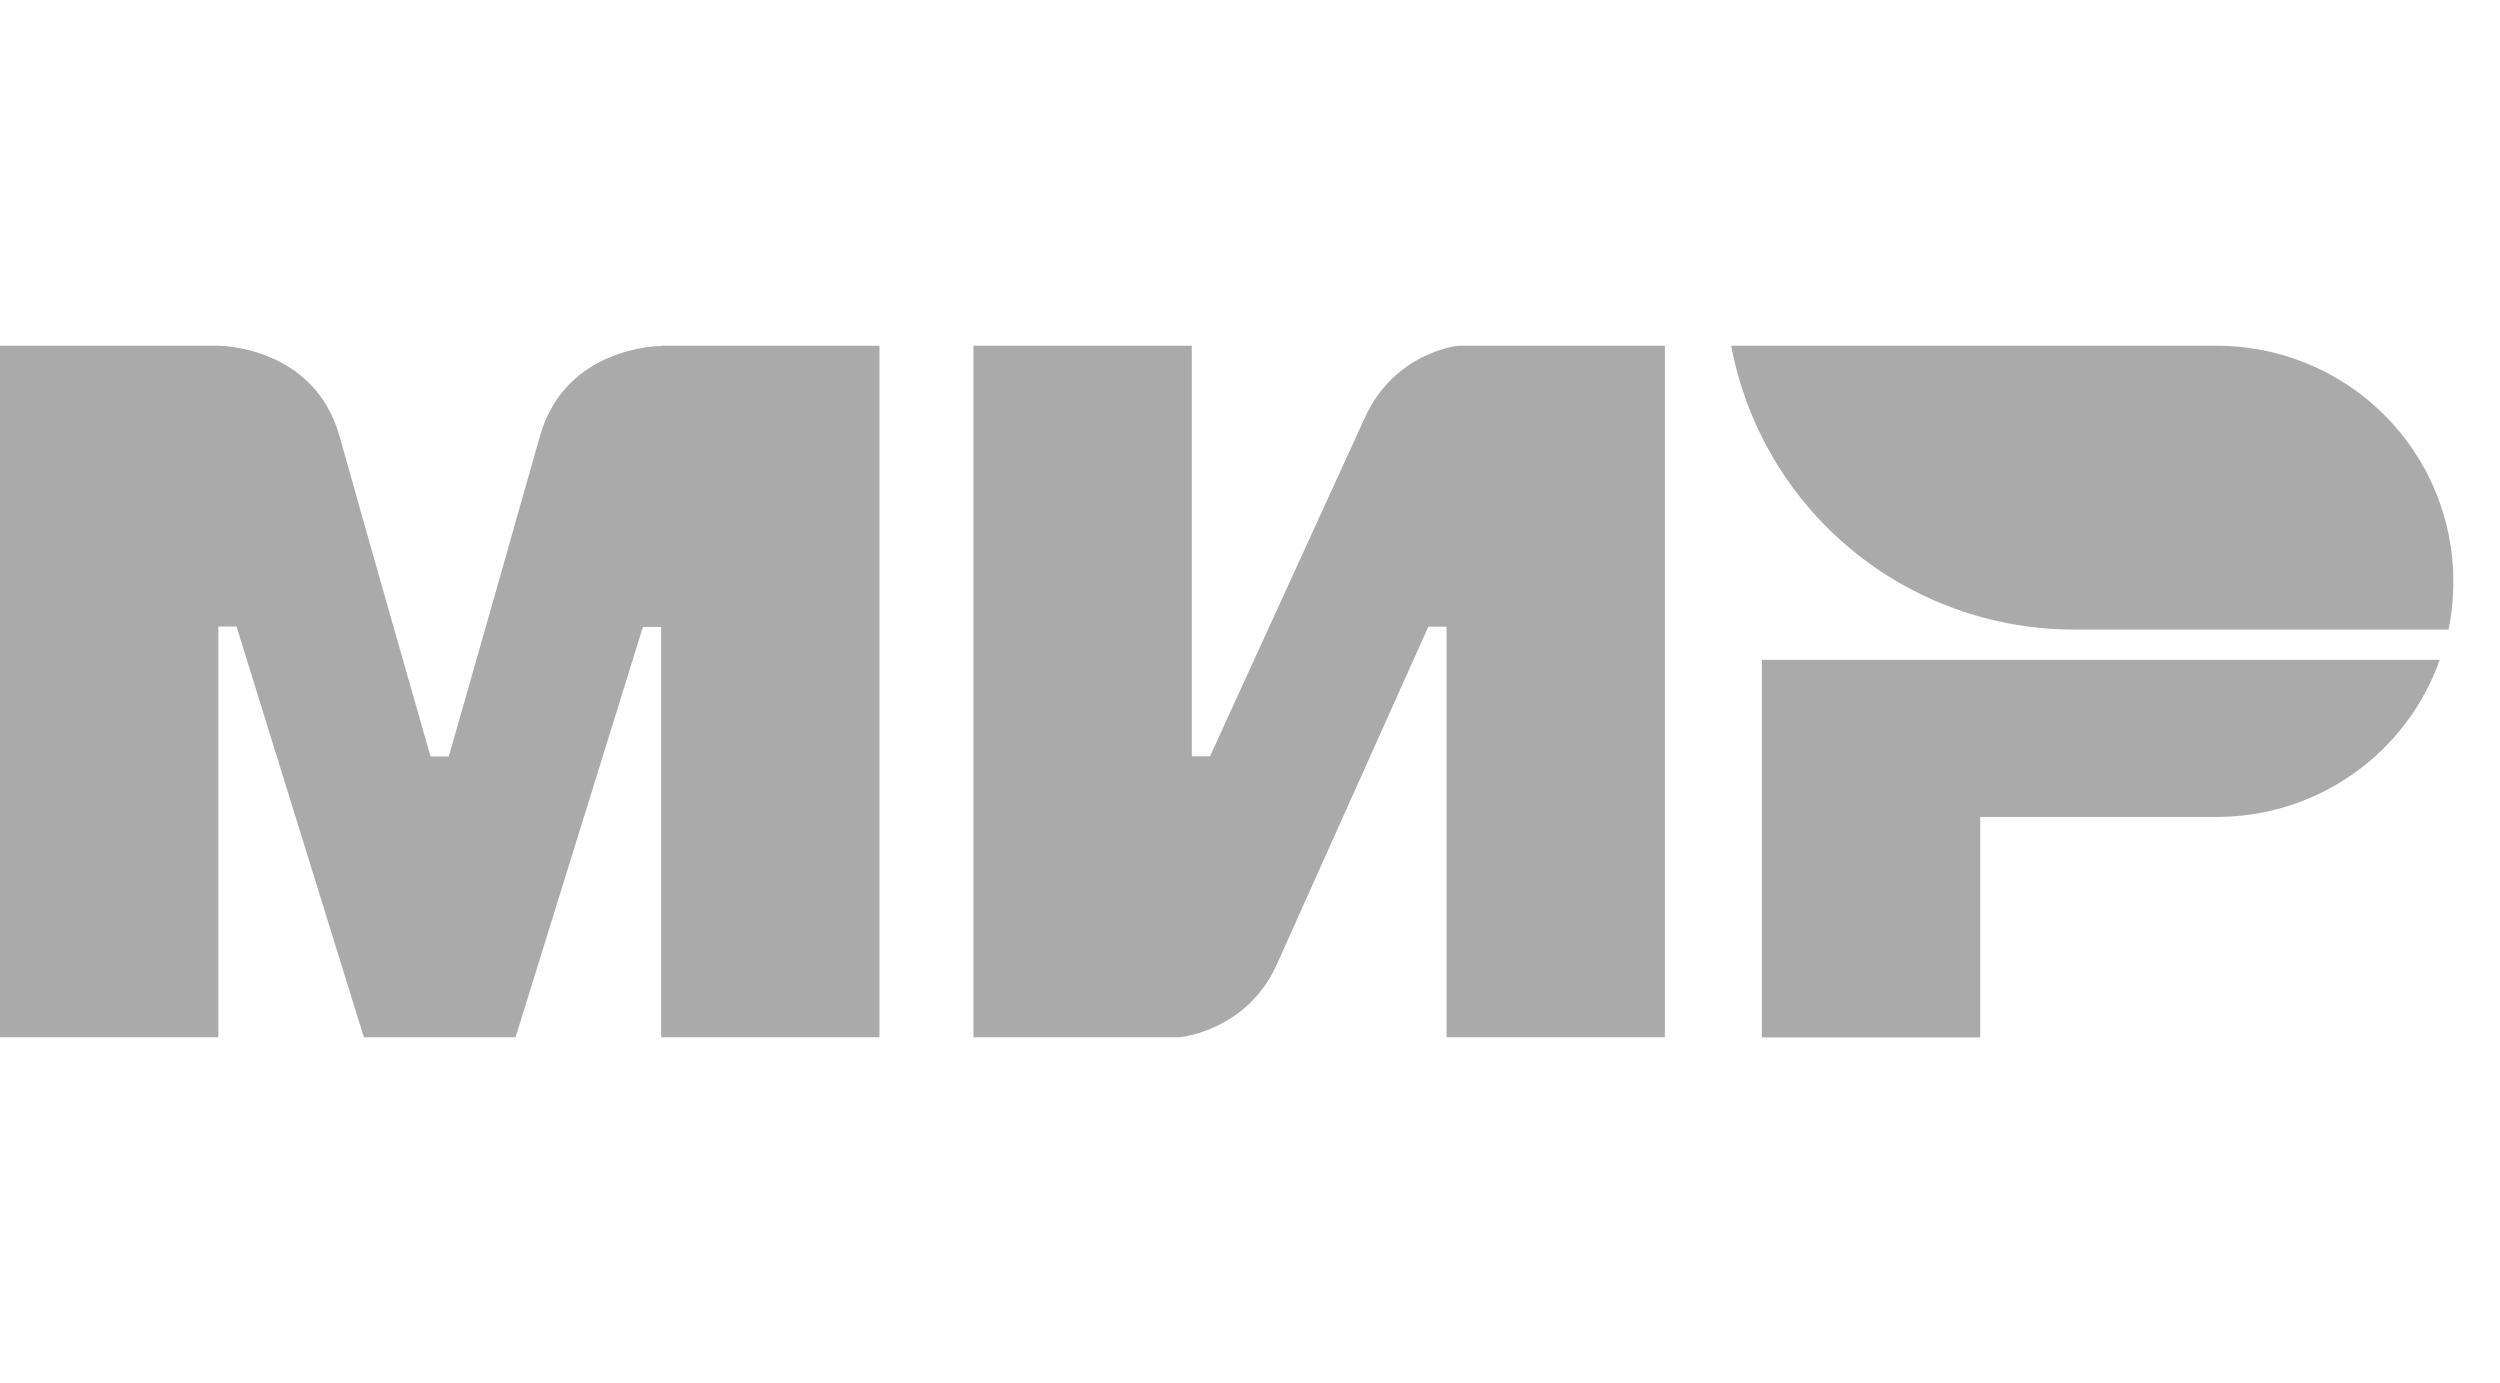
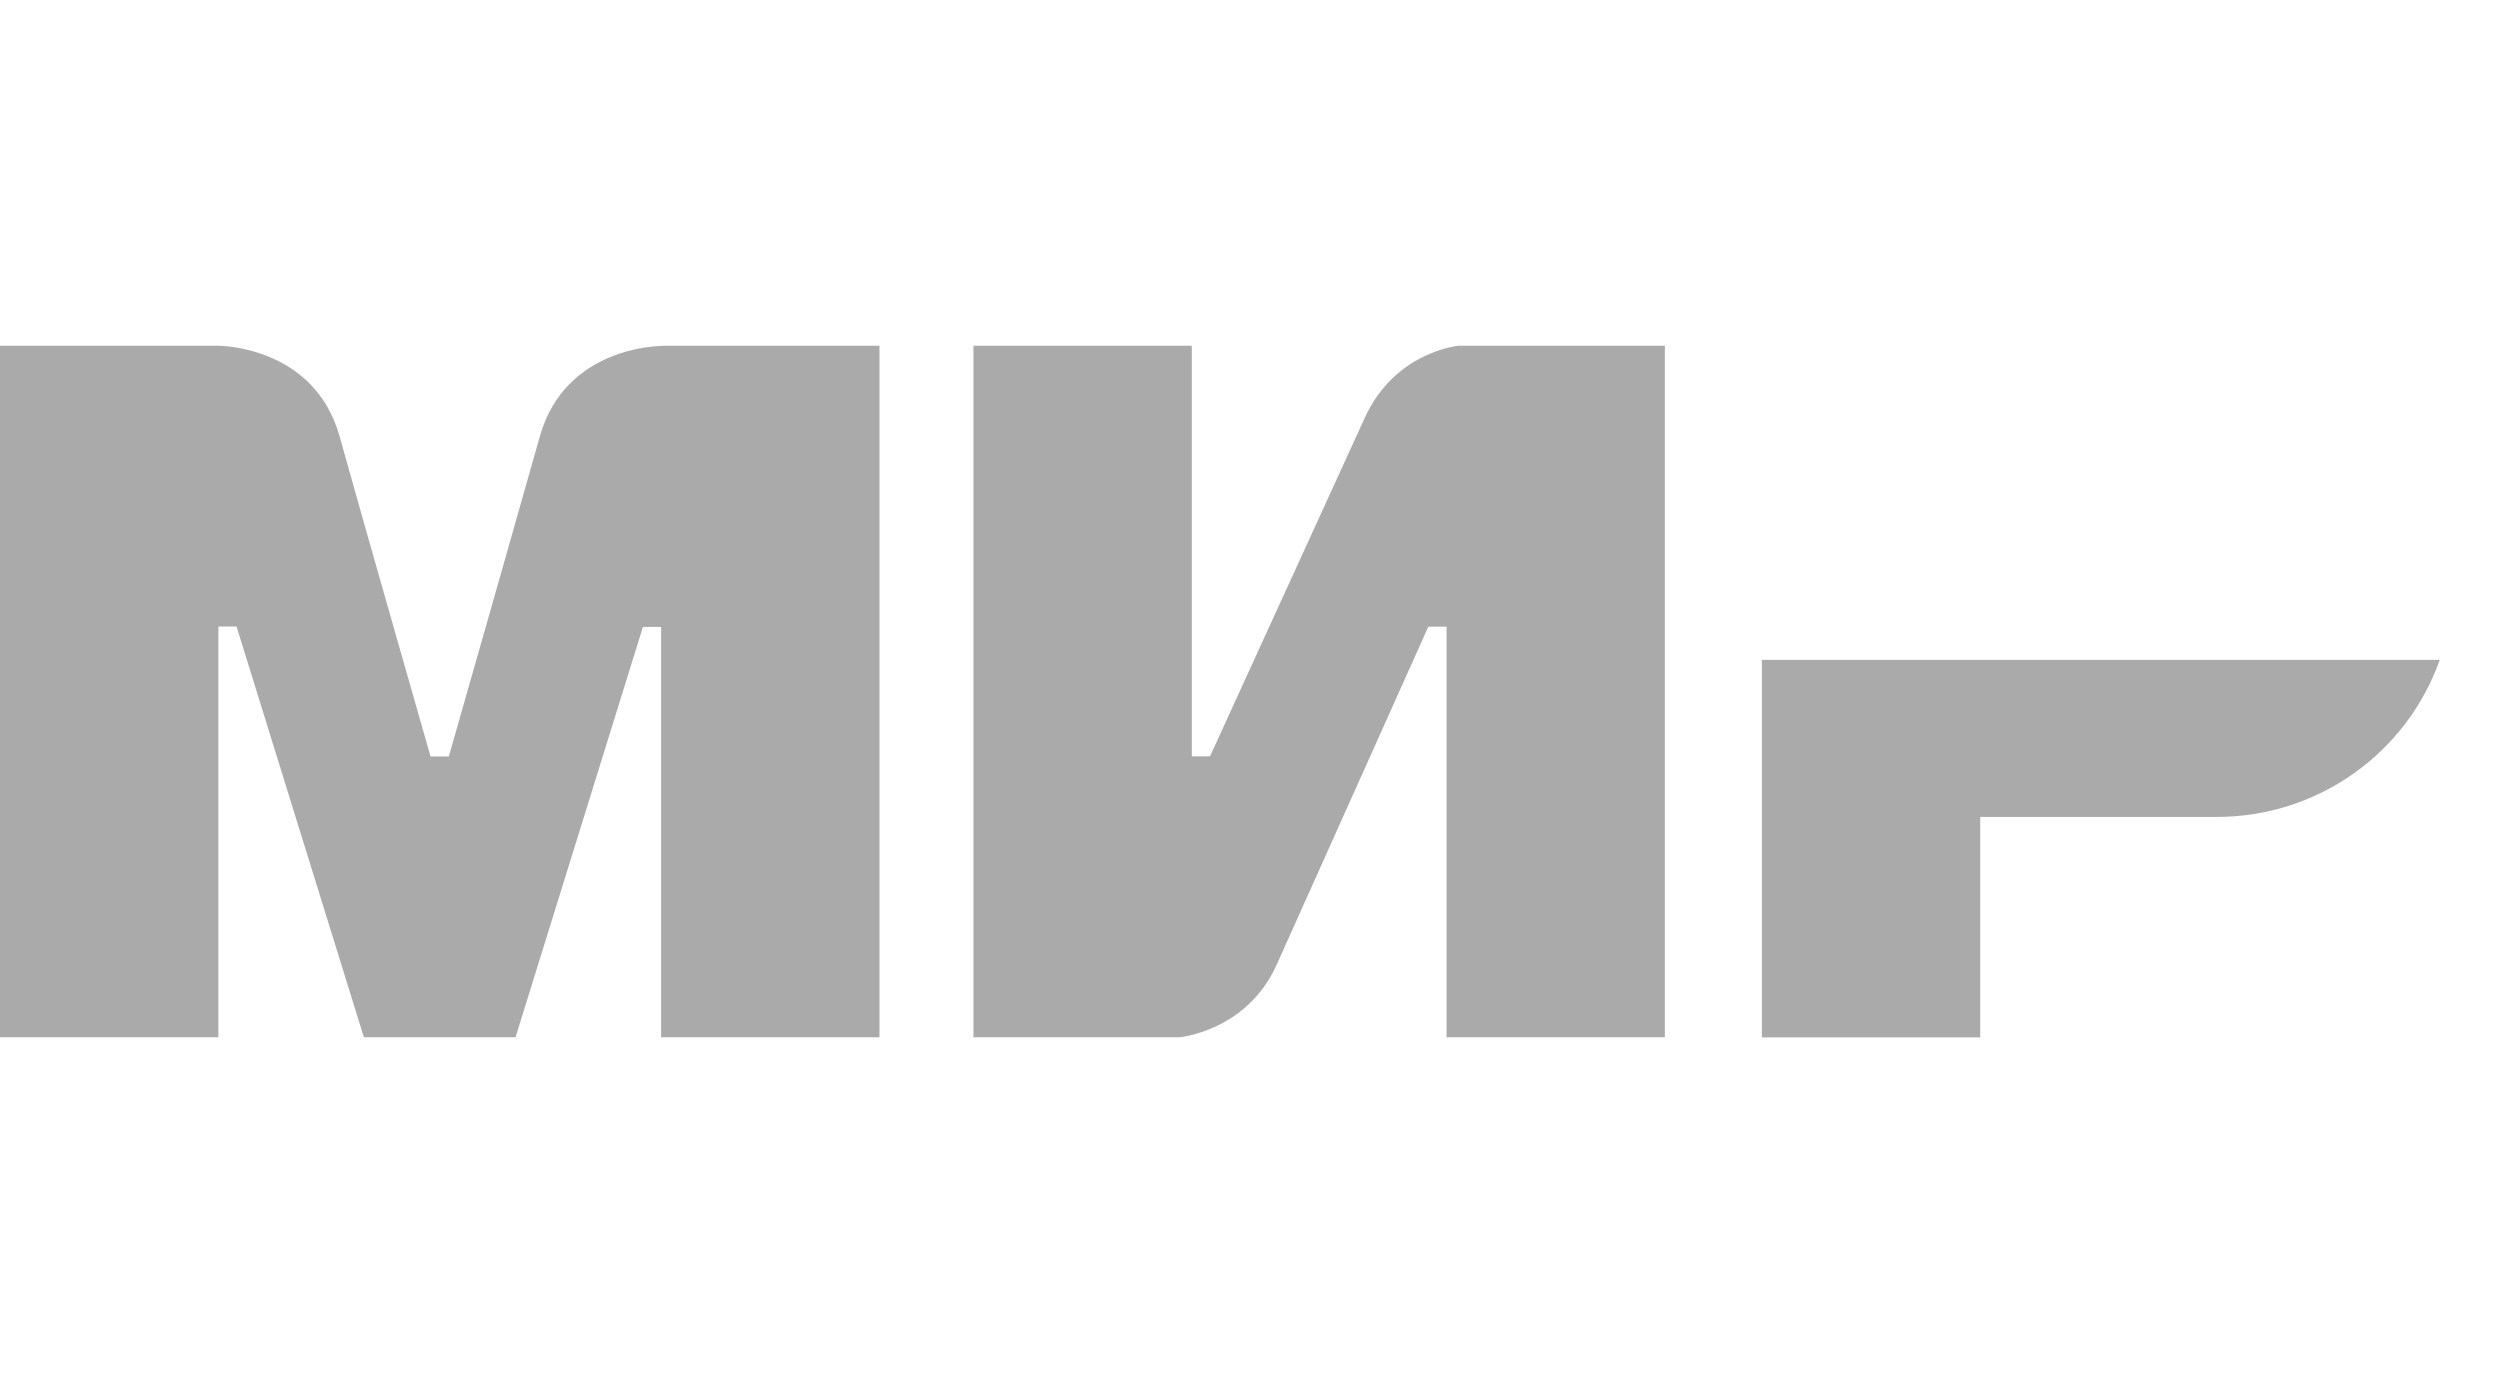
<svg xmlns="http://www.w3.org/2000/svg" width="47" height="26" viewBox="0 0 47 26" fill="none">
  <g opacity="0.4">
    <path fill-rule="evenodd" clip-rule="evenodd" d="M12.429 6.5V6.505C12.422 6.505 10.627 6.5 10.148 8.208C9.581 10.213 9.011 12.217 8.438 14.221H8.094C8.094 14.221 6.828 9.798 6.384 8.203C5.906 6.495 4.105 6.5 4.105 6.5H0V19.5H4.105V11.779H4.447L6.841 19.5H9.692L12.087 11.786H12.429V19.5H16.534V6.5H12.429ZM27.422 6.5C27.422 6.5 26.22 6.608 25.655 7.862L22.748 14.219H22.406V6.5H18.301V19.5H22.177C22.177 19.5 23.437 19.387 24.001 18.138L26.853 11.781H27.195V19.5H31.299V6.5H27.422ZM33.123 12.406V19.503H37.228V15.358H41.676C42.596 15.359 43.492 15.075 44.243 14.546C44.994 14.017 45.561 13.269 45.867 12.406H33.123Z" fill="#2A2A2A" />
-     <path fill-rule="evenodd" clip-rule="evenodd" d="M41.676 6.5H32.547C32.827 7.999 33.626 9.354 34.803 10.329C35.982 11.304 37.465 11.837 38.997 11.836H46.031C46.094 11.541 46.123 11.24 46.123 10.928C46.123 10.346 46.008 9.77 45.784 9.233C45.561 8.695 45.233 8.207 44.82 7.796C44.406 7.384 43.916 7.058 43.376 6.836C42.836 6.614 42.257 6.499 41.673 6.5H41.676Z" fill="#2A2A2A" />
  </g>
</svg>